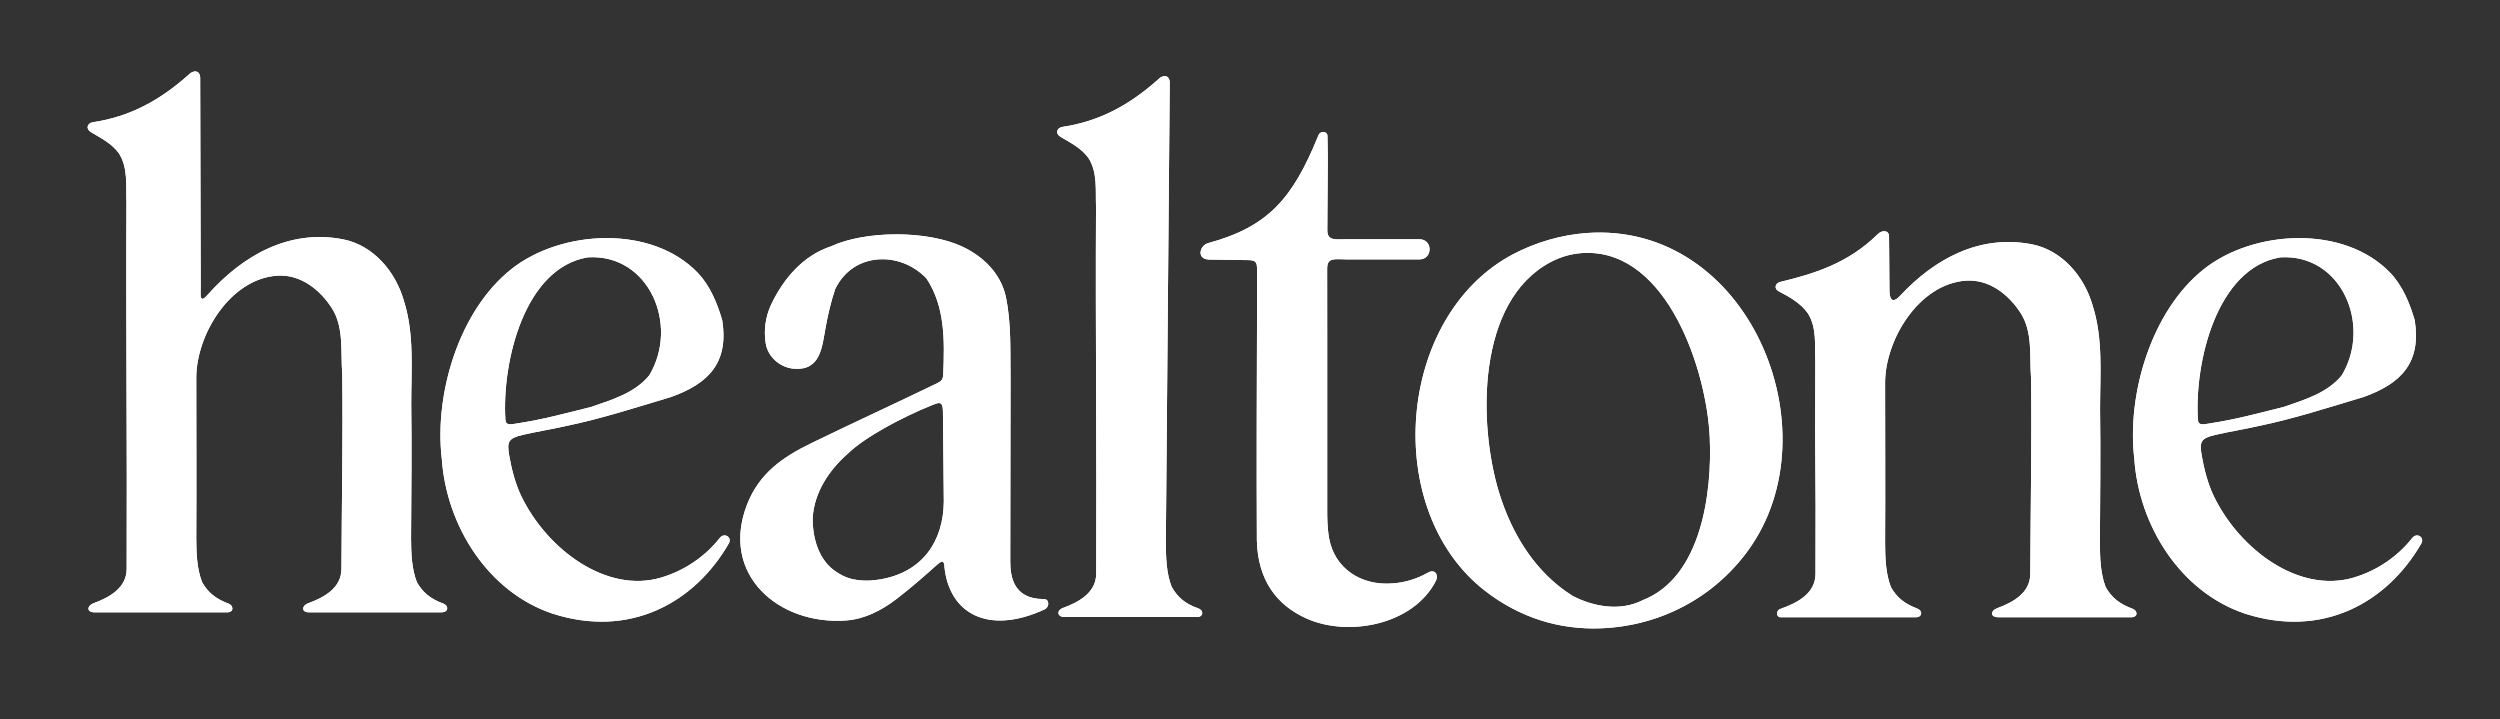
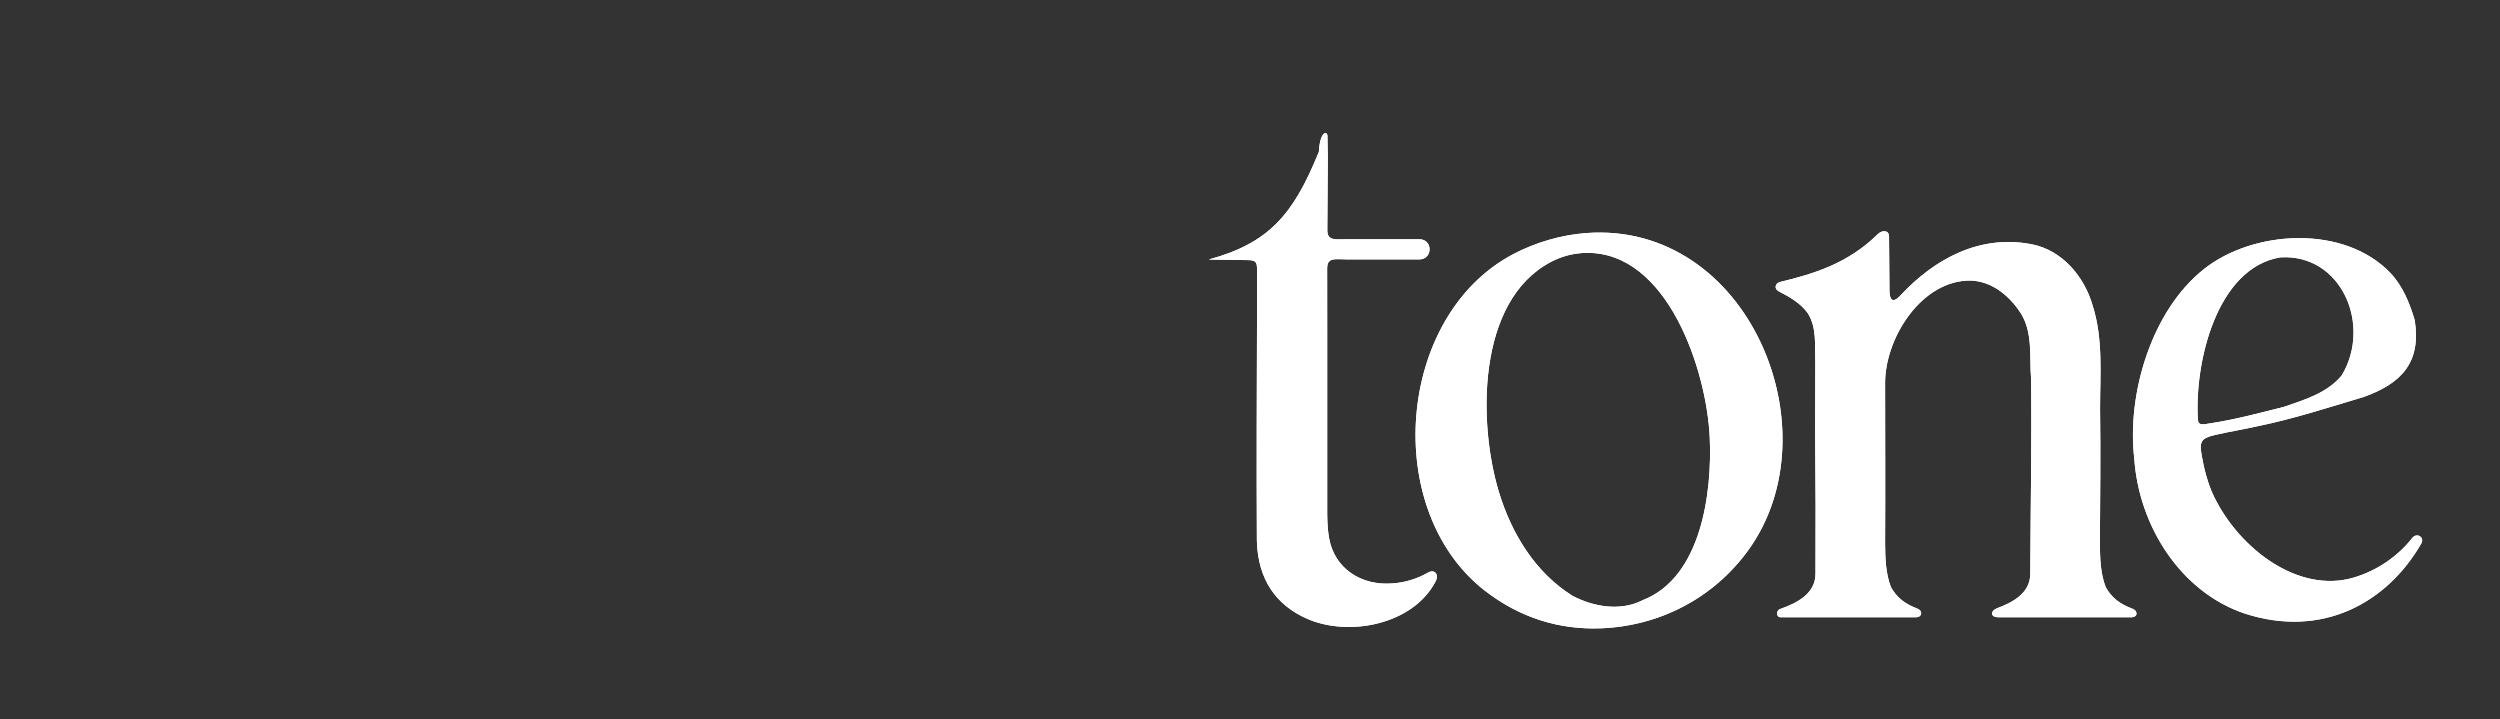
<svg xmlns="http://www.w3.org/2000/svg" xmlns:xlink="http://www.w3.org/1999/xlink" version="1.1" id="Layer_1" x="0px" y="0px" width="1522.424px" height="437.979px" viewBox="0 0 1522.424 437.979" enable-background="new 0 0 1522.424 437.979" xml:space="preserve">
  <rect x="0" y="0" width="1522.424" height="437.979" fill="#333333" stroke="none" />
  <g>
    <g>
      <defs>
-         <path id="SVGID_1_" d="M965.989,141.921c98.598-7.302,151.449,120.067,98.721,193.046     c-21.197,29.349-54.272,46.376-90.075,47.665c-24.907,0.896-48.915-6.262-70.36-22.896     c-63.115-48.948-53.954-167.14,16.912-204.795C935.122,147.534,951.015,143.024,965.989,141.921 M912.806,299.67     c7.706,25.319,22.124,49.014,44.848,63.198c12.969,6.76,29.32,9.527,42.801,2.582c35.945-14.039,42.232-66.122,40.72-99.102     c-1.86-40.746-25.591-113.028-75.077-112.354c-7.951,0.108-15.241,2.135-21.73,5.561     C898.966,183.508,900.216,258.264,912.806,299.67z M808.384,82.828l0.22,12.907c-0.145,22.725-0.251,35.735-0.304,44.374     c-0.041,6.724,4.914,5.597,11.607,5.597h44.406c8.295-0.099,8.396,12.262,0,12.262H820.29c-6.973,0-12.086-1.566-12.086,5.509     c0,14.334,0.076,41.982,0.031,145.215c-0.044,6.211,0.028,12.764,1.146,19.029c3.319,18.607,19.693,29.104,38.643,27.544     c7.268-0.46,14.878-2.705,21.45-6.494c4.374-2.522,6.827,1.27,4.854,5.109c-13.708,26.653-53.158,34.177-78.654,22.787     c-18.533-8.285-29.641-23.638-30.281-47.422c-0.258-46.823-0.02-93.664,0.107-140.493v-24.569c0-4.439-0.621-5.729-5.484-5.789     l-24.009-0.337c-7.56-0.46-5.36-8.629-0.291-10.002c36.749-9.969,51.497-27.391,66.72-64.603c0.12-0.299,0.277-0.588,0.414-0.884     C803.843,79.475,808.329,79.711,808.384,82.828z M1345.729,257.841c15.859-2.416,29.729-6.22,44.988-10.028     c12.6-4.344,26.635-8.502,35.342-19.238c18.35-30.513-0.072-74.138-37.414-71.856c-38.68,6.398-52.355,63.813-50.189,98.871     C1338.692,259.416,1341.989,258.412,1345.729,257.841z M1455.646,166.207c7.475,7.81,11.859,18.581,14.855,28.826     c4.041,25.719-8.152,38.575-31.307,46.775c-21.289,6.372-42.477,13.257-64.256,17.724c-6.809,1.595-17.063,3.276-25.791,5.28     c-9.004,2.055-9.824,4.252-8.359,12.669c1.338,7.678,3.639,17.034,7.422,24.817c15.807,32.498,51.838,59.122,84.814,49.52     c14.645-4.261,27.285-13.144,36.002-24.234c2.76-3.467,7.762-0.443,5.391,3.524c-20.826,36.065-60.186,57.761-107.324,42.567     c-39.391-13.216-64.598-53.651-67.369-94.248c-4.641-39.076,10.223-90.034,42.395-115.548     C1372.347,139.923,1427.468,136.732,1455.646,166.207z M1150.366,143.976l0.268,33.741c0.17-0.061-0.26,9.646,6.645,2.235     c20.865-22.396,48.475-37.396,80.174-31.158c18.441,3.667,31.842,19.67,36.857,37.125c6.539,20.345,4.57,41.982,4.57,63.006     c0.387,27.342,0.037,54.35-0.111,82.036c0.08,8.935,0.285,18.174,3.564,26.614c3.588,6.362,8.436,10.229,16.299,13.125     c3.293,1.214,3.49,5.208-0.875,5.205l-80.803-0.031c-5.174,0-4.855-3.984-0.795-5.48c9.838-3.63,20.217-9.332,20.217-21.011     c0.18-41.235,0.951-78.589,0.482-118.926c-1.084-13.196,1.189-27.56-6.086-39.424c-8.063-12.661-20.189-21.025-33.51-20.127     c-28.738,1.935-49.285,36.029-49.285,62.215c0.014,32.613,0.176,65.229,0,97.84c0.082,8.935,0.287,18.174,3.564,26.614     c3.527,6.254,8.273,10.092,15.902,12.976c3.727,1.411,3.059,5.215-0.412,5.359h-82.568c-2.975,0-2.894-4.17-0.482-5.018     c10.227-3.604,21.602-9.282,21.602-21.51c0.33-74.458-0.51-54.646-0.119-129.104c-0.391-9.896,1.023-20.775-4.57-29.525     c-4.342-6.146-11.064-9.918-17.601-13.305c-3.421-1.773-1.948-5.09,0.597-5.707c20.857-5.032,41.453-11.315,59.525-29.067     C1146.206,139.881,1150.333,140.09,1150.366,143.976z" />
+         <path id="SVGID_1_" d="M965.989,141.921c98.598-7.302,151.449,120.067,98.721,193.046     c-21.197,29.349-54.272,46.376-90.075,47.665c-24.907,0.896-48.915-6.262-70.36-22.896     c-63.115-48.948-53.954-167.14,16.912-204.795C935.122,147.534,951.015,143.024,965.989,141.921 M912.806,299.67     c7.706,25.319,22.124,49.014,44.848,63.198c12.969,6.76,29.32,9.527,42.801,2.582c35.945-14.039,42.232-66.122,40.72-99.102     c-1.86-40.746-25.591-113.028-75.077-112.354c-7.951,0.108-15.241,2.135-21.73,5.561     C898.966,183.508,900.216,258.264,912.806,299.67z M808.384,82.828l0.22,12.907c-0.145,22.725-0.251,35.735-0.304,44.374     c-0.041,6.724,4.914,5.597,11.607,5.597h44.406c8.295-0.099,8.396,12.262,0,12.262H820.29c-6.973,0-12.086-1.566-12.086,5.509     c0,14.334,0.076,41.982,0.031,145.215c-0.044,6.211,0.028,12.764,1.146,19.029c3.319,18.607,19.693,29.104,38.643,27.544     c7.268-0.46,14.878-2.705,21.45-6.494c4.374-2.522,6.827,1.27,4.854,5.109c-13.708,26.653-53.158,34.177-78.654,22.787     c-18.533-8.285-29.641-23.638-30.281-47.422c-0.258-46.823-0.02-93.664,0.107-140.493v-24.569c0-4.439-0.621-5.729-5.484-5.789     l-24.009-0.337c36.749-9.969,51.497-27.391,66.72-64.603c0.12-0.299,0.277-0.588,0.414-0.884     C803.843,79.475,808.329,79.711,808.384,82.828z M1345.729,257.841c15.859-2.416,29.729-6.22,44.988-10.028     c12.6-4.344,26.635-8.502,35.342-19.238c18.35-30.513-0.072-74.138-37.414-71.856c-38.68,6.398-52.355,63.813-50.189,98.871     C1338.692,259.416,1341.989,258.412,1345.729,257.841z M1455.646,166.207c7.475,7.81,11.859,18.581,14.855,28.826     c4.041,25.719-8.152,38.575-31.307,46.775c-21.289,6.372-42.477,13.257-64.256,17.724c-6.809,1.595-17.063,3.276-25.791,5.28     c-9.004,2.055-9.824,4.252-8.359,12.669c1.338,7.678,3.639,17.034,7.422,24.817c15.807,32.498,51.838,59.122,84.814,49.52     c14.645-4.261,27.285-13.144,36.002-24.234c2.76-3.467,7.762-0.443,5.391,3.524c-20.826,36.065-60.186,57.761-107.324,42.567     c-39.391-13.216-64.598-53.651-67.369-94.248c-4.641-39.076,10.223-90.034,42.395-115.548     C1372.347,139.923,1427.468,136.732,1455.646,166.207z M1150.366,143.976l0.268,33.741c0.17-0.061-0.26,9.646,6.645,2.235     c20.865-22.396,48.475-37.396,80.174-31.158c18.441,3.667,31.842,19.67,36.857,37.125c6.539,20.345,4.57,41.982,4.57,63.006     c0.387,27.342,0.037,54.35-0.111,82.036c0.08,8.935,0.285,18.174,3.564,26.614c3.588,6.362,8.436,10.229,16.299,13.125     c3.293,1.214,3.49,5.208-0.875,5.205l-80.803-0.031c-5.174,0-4.855-3.984-0.795-5.48c9.838-3.63,20.217-9.332,20.217-21.011     c0.18-41.235,0.951-78.589,0.482-118.926c-1.084-13.196,1.189-27.56-6.086-39.424c-8.063-12.661-20.189-21.025-33.51-20.127     c-28.738,1.935-49.285,36.029-49.285,62.215c0.014,32.613,0.176,65.229,0,97.84c0.082,8.935,0.287,18.174,3.564,26.614     c3.527,6.254,8.273,10.092,15.902,12.976c3.727,1.411,3.059,5.215-0.412,5.359h-82.568c-2.975,0-2.894-4.17-0.482-5.018     c10.227-3.604,21.602-9.282,21.602-21.51c0.33-74.458-0.51-54.646-0.119-129.104c-0.391-9.896,1.023-20.775-4.57-29.525     c-4.342-6.146-11.064-9.918-17.601-13.305c-3.421-1.773-1.948-5.09,0.597-5.707c20.857-5.032,41.453-11.315,59.525-29.067     C1146.206,139.881,1150.333,140.09,1150.366,143.976z" />
      </defs>
      <use xlink:href="#SVGID_1_" overflow="visible" fill="#FFFFFF" />
      <clipPath id="SVGID_2_">
        <use xlink:href="#SVGID_1_" overflow="visible" />
      </clipPath>
      <rect x="728.448" y="79.475" clip-path="url(#SVGID_2_)" fill="#FFFFFF" width="748.34" height="309.395" />
    </g>
    <g>
      <defs>
-         <path id="SVGID_3_" d="M516.168,276.383c-11.349,9.957-20.467,23.727-21.267,39.175c-0.122,12.375,3.854,26.451,15.141,33.172     c7.714,5.225,17.124,5.618,26.109,4.083c25.668-4.394,38.404-23.247,38.597-47.479l-0.527-54.59     c-0.067-7.085-2.57-5.664-7.4-3.708C549.895,253.929,526.826,265.914,516.168,276.383 M121.913,47.255l0.32,127.214     c0.01,5.245-0.99,10.925,4.31,4.963c21.117-23.748,49.592-40.132,82.462-33.666c18.441,3.667,31.84,19.669,36.858,37.125     c6.536,20.344,4.57,41.982,4.57,63.005c0.385,27.342,0.036,54.347-0.113,82.036c0.082,8.933,0.285,18.173,3.563,26.615     c3.558,6.309,8.376,10.188,16.102,13.05c3.373,1.248,3.291,5.286-1.222,5.286h-80.704c-4.693,0-4.237-4.105-0.602-5.425     c9.898-3.595,20.469-9.325,20.469-21.105c0.183-41.232,0.954-78.589,0.484-118.925c-1.084-13.197,1.188-27.559-6.085-39.421     c-8.065-12.662-20.19-21.025-33.512-20.127c-28.739,1.932-49.283,36.029-49.283,62.215c0.015,32.613,0.176,65.227,0,97.839     c0.082,8.933,0.284,18.173,3.563,26.615c3.558,6.309,8.376,10.188,16.102,13.05c3.038,1.123,3.44,5.286-0.822,5.286H57.549     c-5.076,0-4.52-4.091-0.629-5.517c9.824-3.606,20.216-9.335,20.216-21.014c0.328-74.458-0.513-148.935-0.123-223.392     c-0.39-9.896,1.026-20.775-4.57-29.525c-4.223-5.981-10.937-9.303-17.095-12.999c-3.413-2.052-2.139-5.512,1.255-6.008     c22.856-3.423,40.91-13.524,58.026-28.699C117.61,42.437,121.701,42.654,121.913,47.255z M424.963,166.195     c7.476,7.81,11.86,18.581,14.856,28.827c4.04,25.718-8.151,38.575-31.308,46.775c-21.288,6.372-42.475,13.257-64.255,17.723     c-6.808,1.595-17.063,3.276-25.791,5.28c-9.005,2.055-9.824,4.252-8.359,12.669c1.337,7.677,3.638,17.034,7.422,24.817     c15.806,32.498,51.837,59.122,84.814,49.52c14.645-4.262,27.284-13.144,36.003-24.235c2.758-3.466,7.762-0.443,5.389,3.525     c-20.826,36.065-60.185,57.761-107.324,42.567c-39.39-13.216-64.598-53.651-67.368-94.248     c-4.643-39.077,10.221-90.034,42.394-115.548C341.665,139.91,396.785,136.721,424.963,166.195z M315.048,257.829     c15.858-2.416,29.729-6.22,44.988-10.028c12.599-4.344,26.634-8.501,35.343-19.239c18.349-30.512-0.072-74.137-37.415-71.855     c-38.679,6.398-52.354,63.812-50.189,98.87C308.011,259.404,311.307,258.4,315.048,257.829z M712.341,50.103l-2.382,280.678     c0.081,8.933,0.284,18.173,3.563,26.615c3.526,6.254,8.198,10.303,15.904,12.975c3.932,1.363,3.351,5.36-0.292,5.357     l-81.183,0.002c-3.912-0.048-4.871-3.941-0.603-5.517c9.843-3.633,20.216-9.335,20.216-21.014     c0.328-74.458-0.513-148.934-0.122-223.392c-0.391-9.896,1.025-20.775-4.57-29.525c-4.223-5.981-10.938-9.304-17.095-12.999     c-3.413-2.052-2.139-5.512,1.256-6.008c22.856-3.423,40.909-13.524,58.025-28.698C708.039,45.285,712.129,45.501,712.341,50.103z      M635.946,371.197c-34.456,15.728-57.929,2.291-60.822-26.013c-0.092-0.963,0.212-5.504-4.37-1.383     c-8.026,7.21-16.425,14.539-24.897,21.019c-8.905,6.806-19.014,12.096-30.343,13.004c-41.086,3.134-77.255-27.844-60.546-70.651     c7.468-19.167,21.934-28.911,38.951-37.215c25.448-12.423,51.242-24.177,76.679-36.537c2.749-1.33,3.692-2.397,3.809-5.613     c0.783-20.072,1.296-40.866-10.209-58.233c-16.052-16.904-44.791-16.198-55.629,6.555c-2.522,7.521-4.311,15.242-5.753,23.035     c-2.224,11.971-2.93,26.576-19.207,25.381c-8.318-0.617-15.914-6.967-17.292-15.345c-1.286-7.841-0.231-16.092,3.083-23.254     c7.384-15.957,19.61-30.334,36.711-35.959c20.819-9.626,58.674-9.879,80.124,0.292c12.526,5.936,22.883,16.042,26.171,29.886     c3.629,16.863,2.728,34.28,2.971,51.408c-0.041,36.923-0.06,73.844-0.161,110.764c0.067,8.443,1.848,22.529,20.235,22.466     C639.158,364.642,639.344,369.65,635.946,371.197z" />
-       </defs>
+         </defs>
      <use xlink:href="#SVGID_3_" overflow="visible" fill="#FFFFFF" />
      <clipPath id="SVGID_4_">
        <use xlink:href="#SVGID_3_" overflow="visible" />
      </clipPath>
-       <rect x="51.936" y="42.437" clip-path="url(#SVGID_4_)" fill="#FFFFFF" width="681.421" height="346.42" />
    </g>
  </g>
</svg>